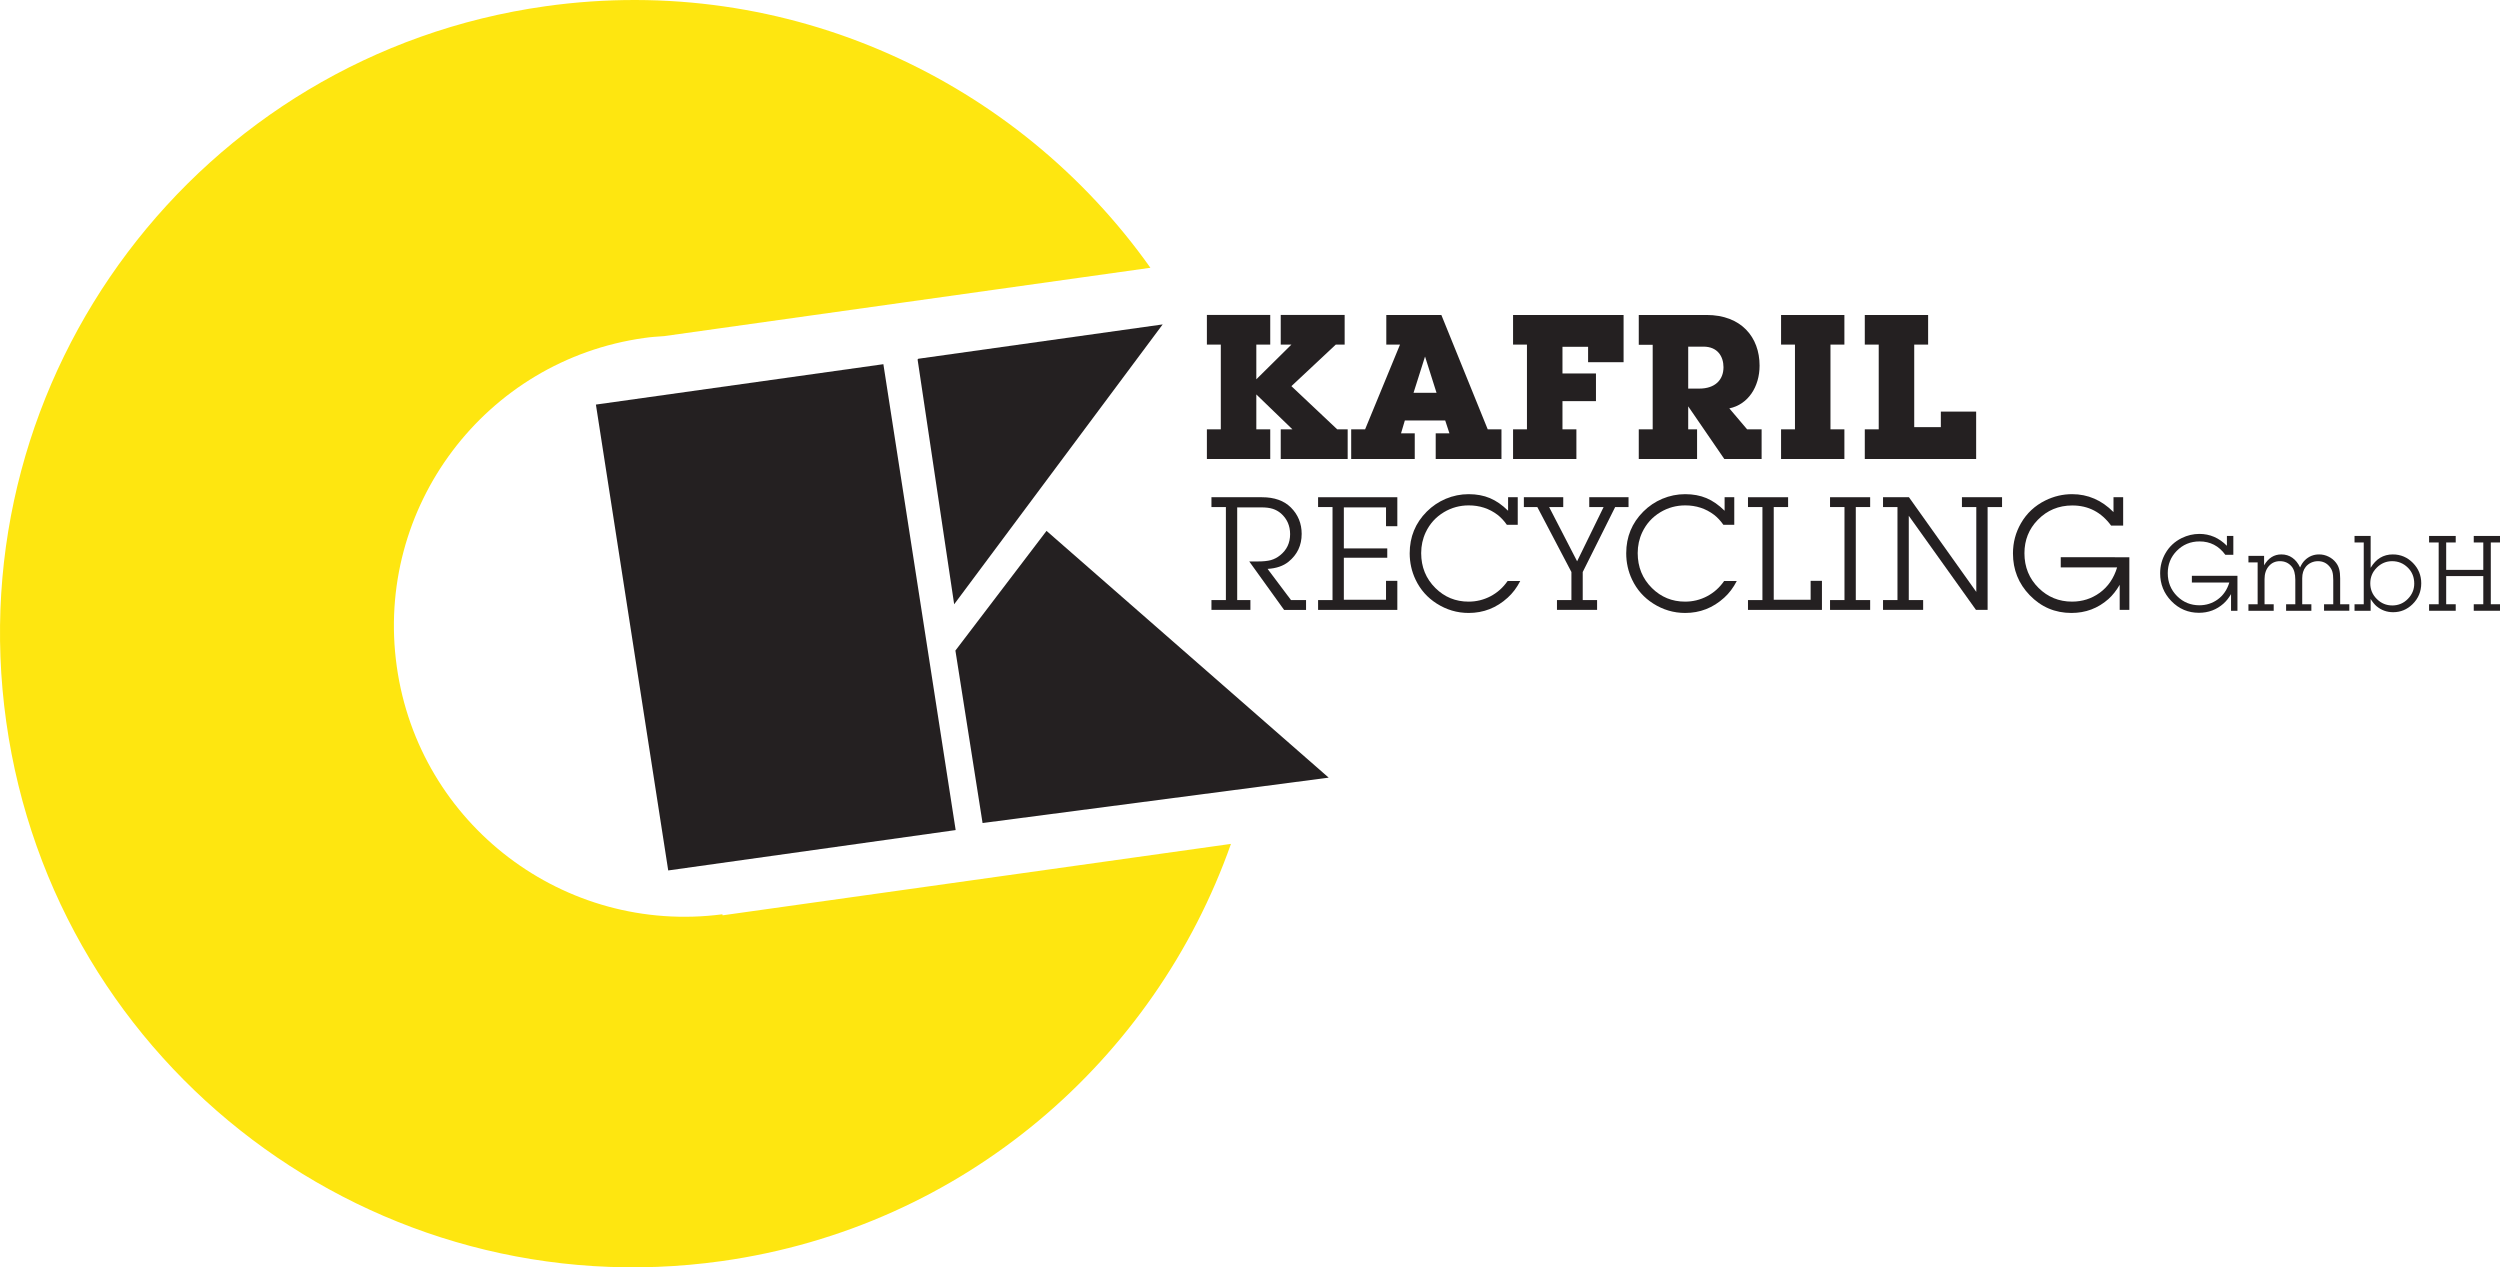
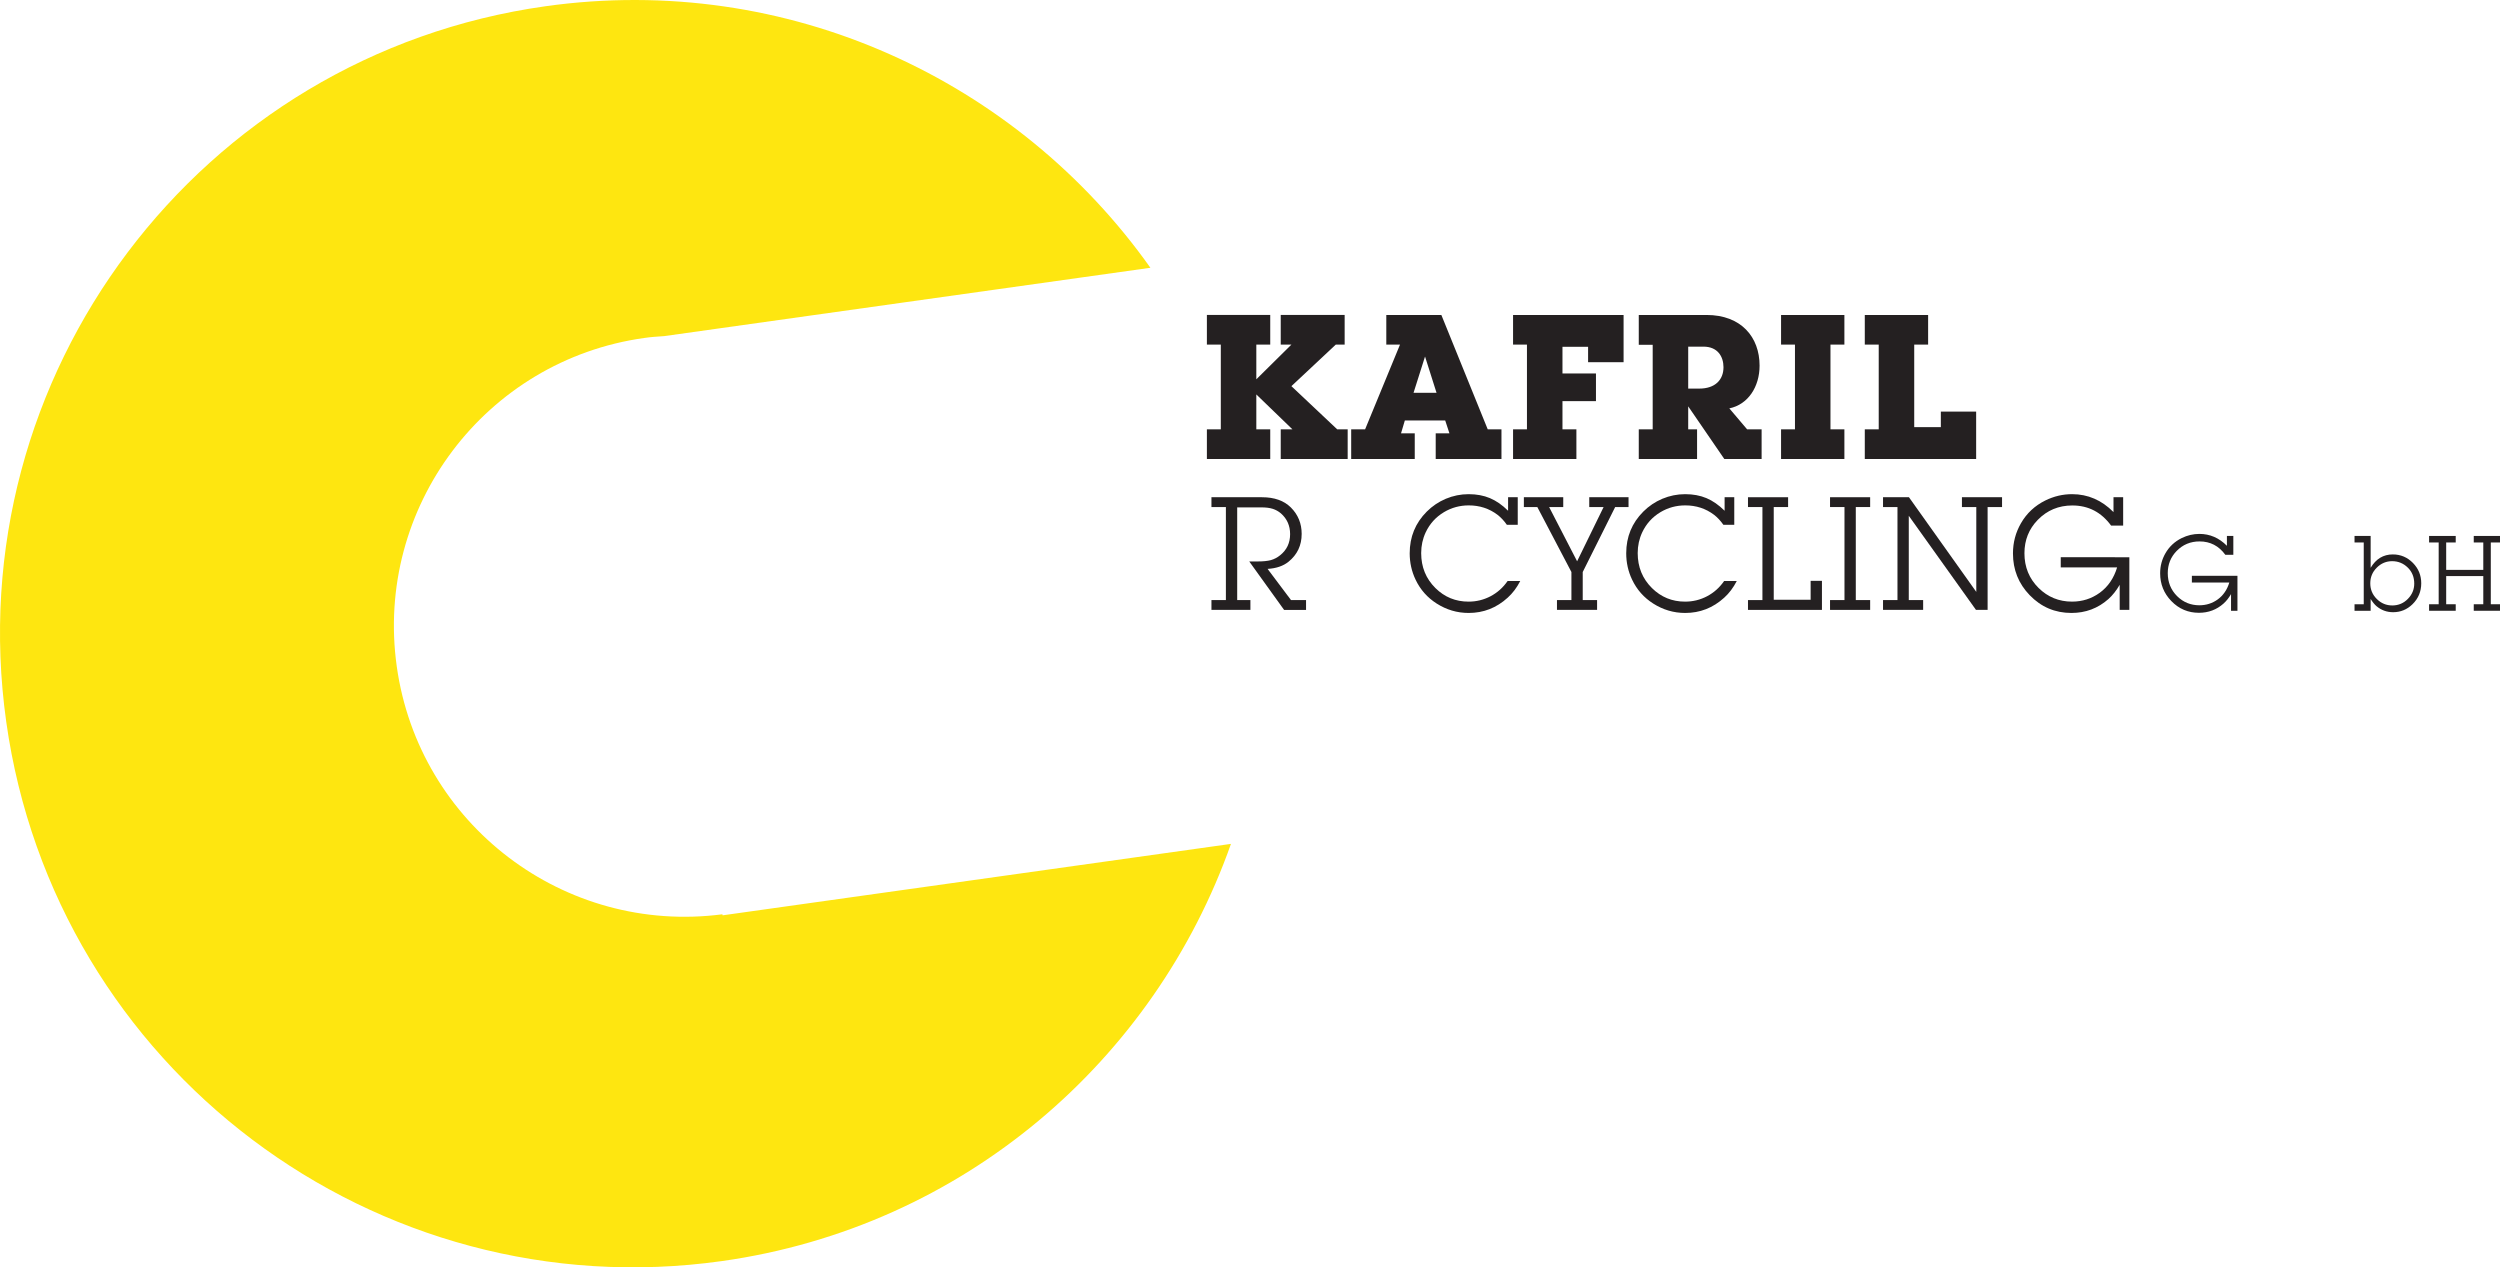
<svg xmlns="http://www.w3.org/2000/svg" height="146.393" width="288.829">
  <g opacity=".996" transform="matrix(1.014 0 0 1.014 -.83 -1.075)">
    <path d="m131.893 31.571c-15.109-21.317-41.264-33.691-68.931-29.799-39.477 5.549-66.977 42.054-61.433 81.523 5.549 39.493 42.047 66.994 81.525 61.45 27.62-3.888 49.327-22.935 58.016-47.535l-57.921 8.14-.023-.119c-18.001 2.351-34.581-10.219-37.101-28.237-2.545-18.128 10.076-34.889 28.197-37.427.761-.115 1.52-.16 2.265-.21l55.406-7.788" fill="#fee60f" stroke-width="1.367" />
    <g fill="#231f20">
-       <path d="m579.012 33.72 6.027 38.828 23.958-3.365-6.025-38.83-23.96 3.366m26.812-3.757 3.048 20.401 17.379-23.326-20.368 2.862m34.205 34.914-23.517-20.568-7.595 9.976 2.264 14.375" transform="matrix(1.367 0 0 1.367 -722.795 1.062)" />
      <path d="m52.584 146.393v-21.119h8.326l-25.708-24.846v24.846h9.91v21.12h-45.112v-21.12h9.914v-60.323h-9.914v-21.114h45.111v21.113h-9.909v24.705l24.984-24.705h-7.602v-21.113h45.52v21.113h-6.32l-31.598 29.584 32.607 30.74h7.464v21.12h-47.673m102.756-72.97-8.19 25.858h16.38zm7.603 72.97v-18.246h9.776l-3.012-9.197h-28.734l-2.732 9.197h9.78v18.245h-45.264v-21.119h9.913l24.847-60.323h-9.756v-21.114h39.206l33.022 81.437h9.78v21.12zm108.512-68.947v-10.918h-18.245v18.971h23.854v19.678h-23.854v20.097h9.917v21.12h-45.101v-21.12h9.894v-60.324h-9.894v-21.114h78.708v33.61h-25.28m82.191-11.055h-10.898v29.875h7.884c11.366 0 17.24-6.311 17.24-15.225 0-7.618-4.166-14.65-14.226-14.65zm14.81 80.001-25.708-37.492v16.373h6.313v21.12h-41.516v-21.12h9.915v-60.177h-9.915v-21.26h48.252c24.727 0 37.776 15.803 37.776 36.06 0 15.082-8.181 27.712-21.54 30.453l12.66 14.924h10.33v21.12h-26.567m40.415-.001v-21.119h9.902v-60.323h-9.901v-21.114h45.096v21.113h-9.915v60.323h9.915v21.12zm59.625 0v-21.119h9.922v-60.323h-9.922v-21.114h45.098v21.113h-9.897v58.75h18.953v-11.06h25.143v33.752h-79.297" transform="matrix(.16 0 0 .16 138.327 29.932)" />
      <g fill-opacity=".996">
        <g stroke-width="1.066" transform="translate(17.292)">
          <path d="m238.453 66.665v3.985h-.731v-1.899q-.381.656-.856 1.08-1.187 1.049-2.798 1.049-1.855 0-3.154-1.343-1.268-1.312-1.268-3.16 0-1.237.606-2.286.65-1.13 1.849-1.724.968-.475 2.017-.475 1.792 0 3.135 1.355v-1.124h.731v2.148h-.912q-1.112-1.524-2.935-1.524-1.549 0-2.611 1.087-1.012 1.037-1.012 2.529 0 1.561 1.068 2.623 1.049 1.037 2.529 1.037 1.174 0 2.098-.668.943-.687 1.318-1.924h-4.266v-.768z" />
-           <path d="m241.489 64.391v1.08q.724-1.243 1.961-1.243.718 0 1.255.381.543.375.887 1.105.219-.506.543-.824.675-.662 1.624-.662.562 0 1.068.25.506.244.849.687.262.337.368.749.112.412.112 1.049v2.942h1.043v.743h-2.879v-.743h1.049v-2.76q0-.6-.1-.943-.1-.344-.362-.637-.5-.568-1.287-.568-.406 0-.781.175-.368.175-.606.475-.4.506-.4 1.305v2.954h1.043v.743h-2.879v-.743h1.049v-2.792q0-1.012-.418-1.511-.512-.606-1.337-.606-.774 0-1.262.568-.487.562-.487 1.468v2.873h1.043v.743h-2.879v-.743h1.049v-4.772h-1.049v-.743z" />
          <path d="m253.63 62.124v3.629q.912-1.524 2.523-1.524 1.343 0 2.298.974.943.962.943 2.311 0 1.418-.999 2.392-.931.906-2.198.906-1.08 0-1.892-.681-.337-.287-.675-.824v1.343h-1.836v-.743h1.049v-7.039h-1.049v-.743zm2.467 2.873q-1.03 0-1.767.737-.743.737-.743 1.786 0 1.062.756 1.799.731.724 1.755.724 1.043 0 1.774-.749.724-.737.724-1.742 0-1.099-.731-1.817-.731-.724-1.767-.737z" />
          <path d="m266.464 65.99v-3.123h-1.087v-.743h3.035v.743h-1.093v7.039h1.093v.743h-3.035v-.743h1.087v-3.21h-4.228v3.21h1.087v.743h-3.035v-.743h1.093v-7.039h-1.093v-.743h3.035v.743h-1.087v3.123z" />
        </g>
        <g stroke-width="1.605">
          <path d="m141.78 58.869v10.562h1.505v1.119h-4.439v-1.119h1.646v-10.599h-1.646v-1.119h5.756q2.116 0 3.292 1.166 1.232 1.232 1.232 3.01 0 1.966-1.505 3.179-.903.724-2.379.809l2.671 3.555h1.712v1.119h-2.502l-3.969-5.521h.959q.931 0 1.495-.15.574-.16 1.063-.555 1.138-.903 1.138-2.408 0-1.439-1.044-2.361-.433-.367-.95-.527-.508-.16-1.298-.16z" />
-           <path d="m158.737 67.239h1.288v3.311h-9.029v-1.119h1.646v-10.599h-1.646v-1.119h9.029v3.301h-1.288v-2.144h-4.806v4.674h4.947v1.063h-4.947v4.787h4.806z" />
          <path d="m172.59 67.258h1.439q-.583 1.138-1.43 1.9-1.909 1.74-4.449 1.74-1.956 0-3.64-1.072-1.599-1.016-2.408-2.727-.668-1.401-.668-3 0-2.803 1.947-4.75.941-.94 2.163-1.458 1.26-.527 2.605-.527 1.354 0 2.426.451 1.072.451 2.069 1.439v-1.542h1.1v3.141h-1.241q-.489-.696-1.063-1.138-1.42-1.072-3.282-1.072-1.524 0-2.821.771-1.392.837-2.079 2.295-.517 1.1-.517 2.37 0 2.379 1.627 3.988 1.561 1.542 3.771 1.542 1.336 0 2.502-.611 1.176-.621 1.947-1.74z" />
          <path d="m181.149 66.233v3.198h1.636v1.119h-4.571v-1.119h1.646v-3.198l-3.884-7.402h-1.533v-1.119h4.486v1.119h-1.608l3.188 6.179 3.019-6.179h-1.636v-1.119h4.477v1.119h-1.524z" />
          <path d="m197.26 67.258h1.439q-.583 1.138-1.43 1.9-1.909 1.74-4.449 1.74-1.956 0-3.64-1.072-1.599-1.016-2.408-2.727-.668-1.401-.668-3 0-2.803 1.947-4.75.941-.94 2.163-1.458 1.26-.527 2.605-.527 1.354 0 2.426.451 1.072.451 2.069 1.439v-1.542h1.1v3.141h-1.241q-.489-.696-1.063-1.138-1.42-1.072-3.282-1.072-1.524 0-2.821.771-1.392.837-2.079 2.295-.517 1.1-.517 2.37 0 2.379 1.627 3.988 1.561 1.542 3.771 1.542 1.335 0 2.502-.611 1.176-.621 1.947-1.74z" />
          <path d="m207.116 67.239h1.288v3.311h-8.427v-1.119h1.646v-10.599h-1.646v-1.119h4.571v1.119h-1.636v10.562h4.204z" />
          <path d="m212.261 58.831v10.599h1.636v1.119h-4.571v-1.119h1.646v-10.599h-1.646v-1.119h4.571v1.119z" />
          <path d="m227.28 58.831v11.719h-1.326l-7.656-10.722v9.602h1.636v1.119h-4.571v-1.119h1.646v-10.599h-1.646v-1.119h2.953l7.674 10.788v-9.668h-1.636v-1.119h4.571v1.119z" />
          <path d="m243.429 64.55v6h-1.1v-2.859q-.574.988-1.288 1.627-1.787 1.58-4.213 1.58-2.793 0-4.75-2.022-1.909-1.975-1.909-4.759 0-1.862.912-3.442.978-1.702 2.784-2.596 1.458-.715 3.038-.715 2.699 0 4.721 2.041v-1.693h1.1v3.235h-1.373q-1.674-2.295-4.42-2.295-2.332 0-3.931 1.636-1.524 1.561-1.524 3.809 0 2.351 1.608 3.95 1.58 1.561 3.809 1.561 1.768 0 3.16-1.006 1.42-1.035 1.984-2.897h-6.424v-1.157z" />
        </g>
      </g>
    </g>
  </g>
</svg>